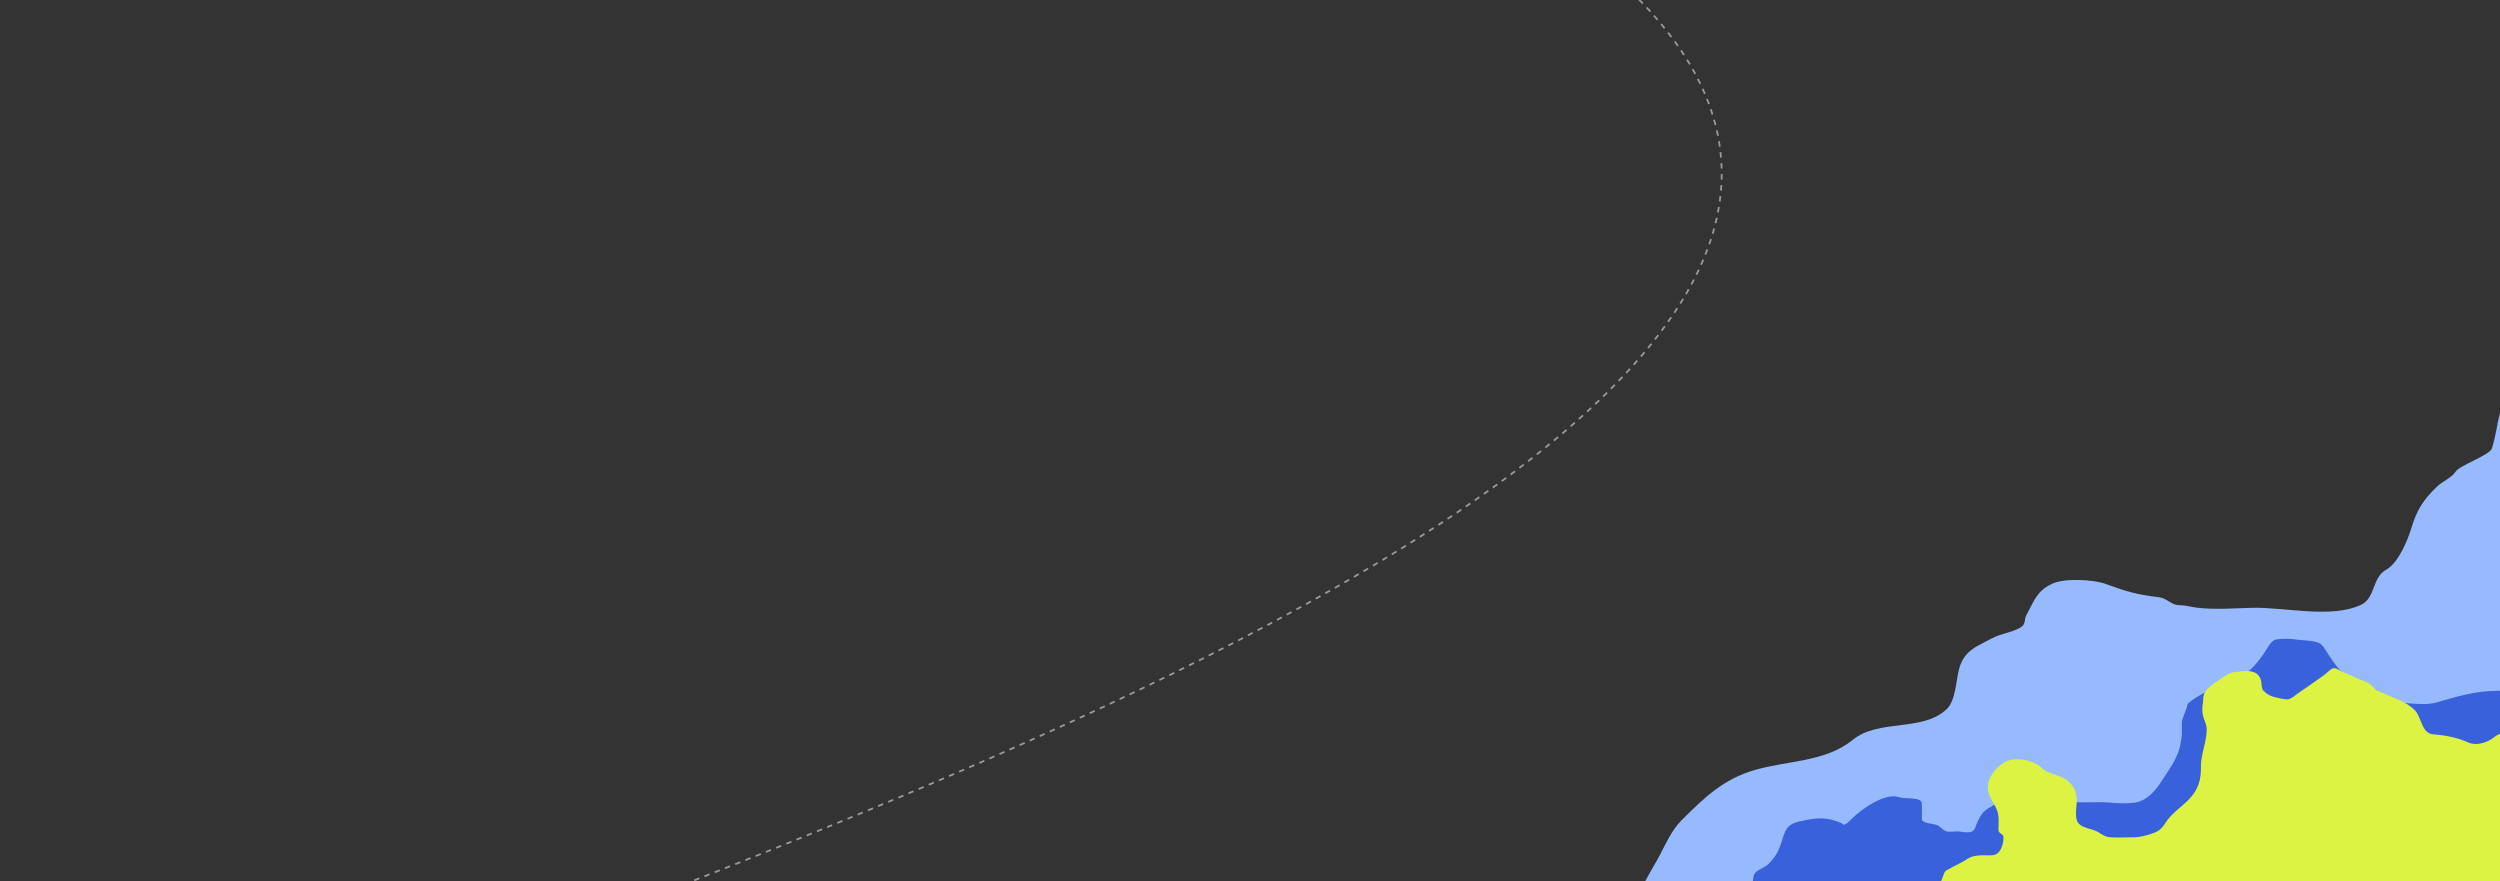
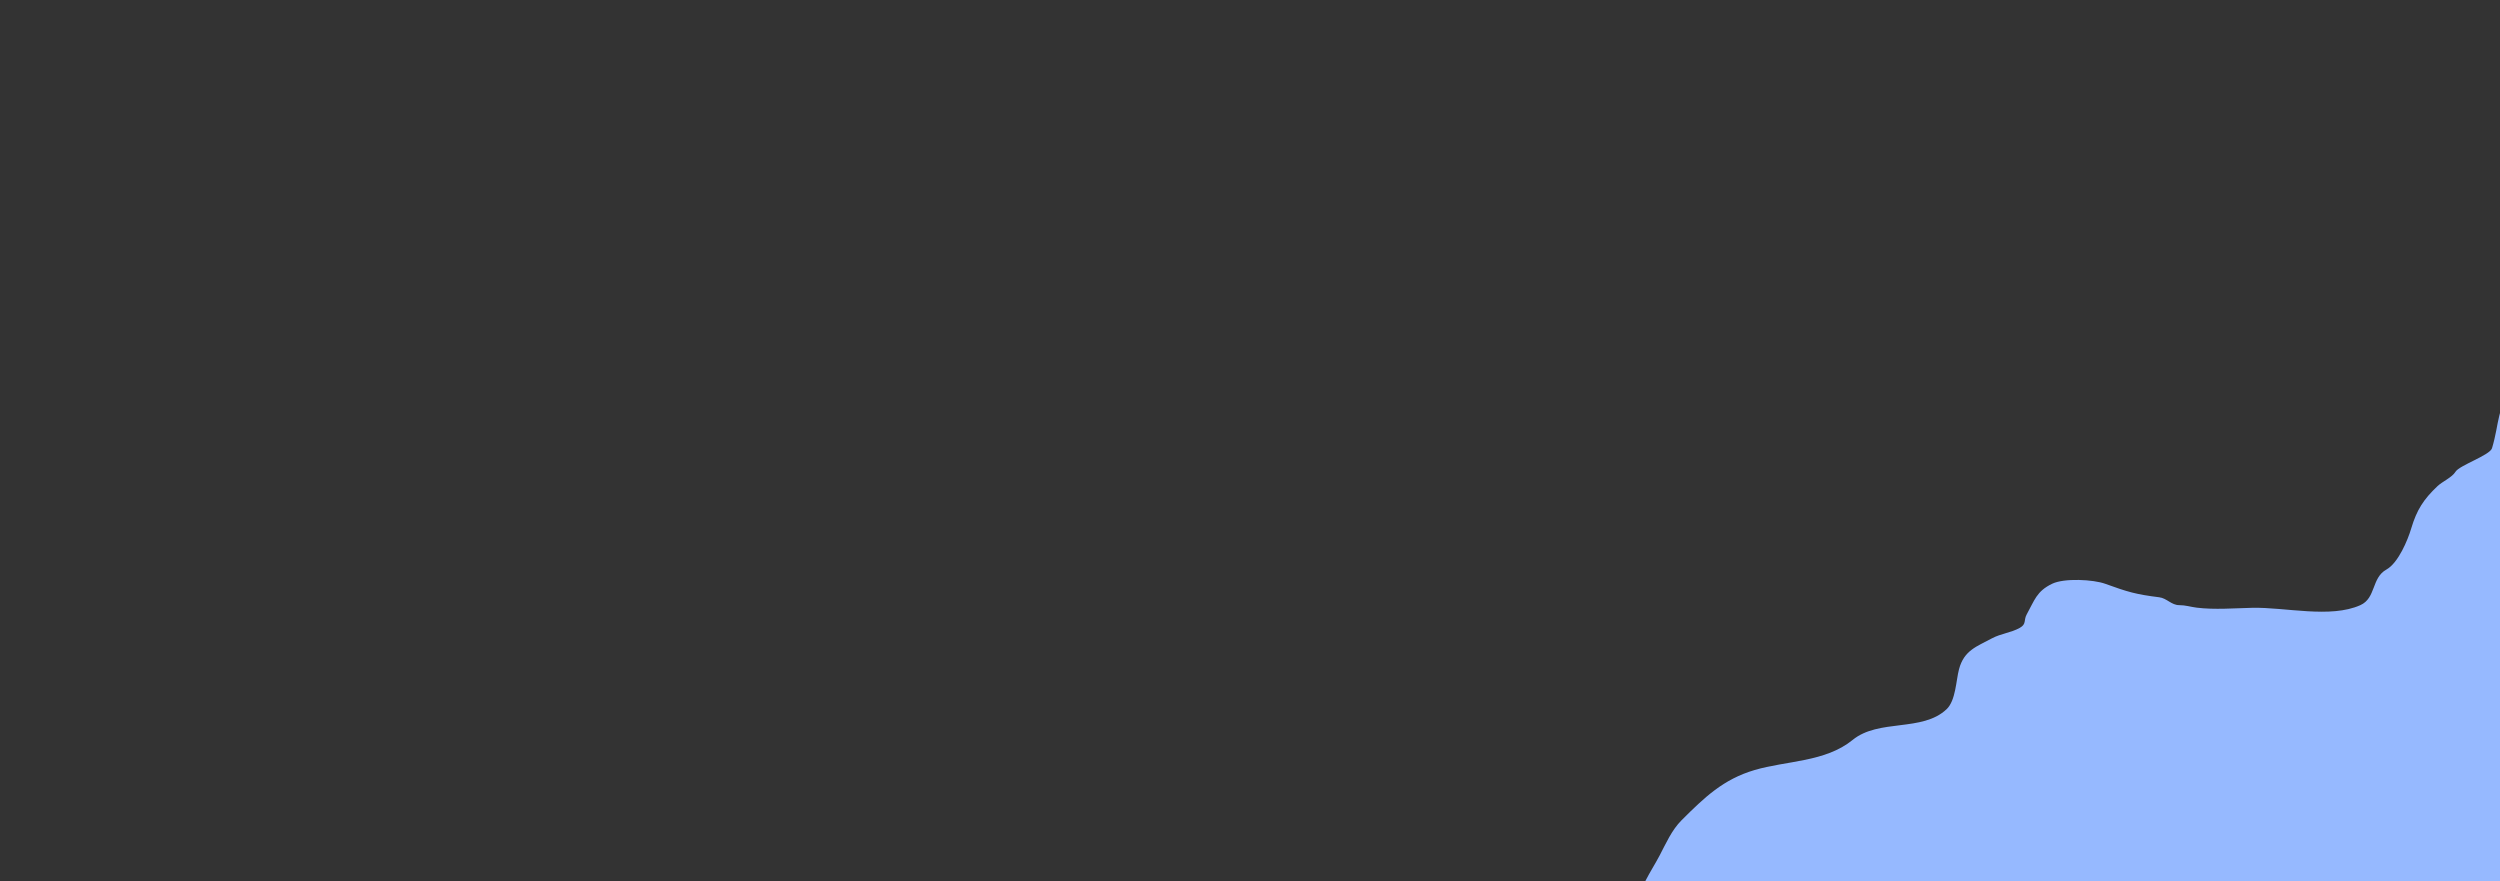
<svg xmlns="http://www.w3.org/2000/svg" width="1362" height="480" fill="none">
  <rect width="100%" height="100%" fill="#333333" stroke="none" />
  <g clip-path="url(#clip0_631_5103)">
    <path d="M903.987 466.393c-4.654 8.822-11.125 17.309-11.987 27.634 2.839 5.665 27.002 14.964 32.964 15.999 10.649 1.847 21.041 5.847 31.426 8.807 18.986 5.412 38.11 9.343 57.51 13.009 36.92 6.979 73.94 5.818 111.36 5.818 45.56 0 91.39 1.391 136.88-1.455 28.36-1.774 58.21-4.946 85.85-11.958 11.38-2.886 18.73-10.67 28.68-15.999 9.39-5.034 22.01-13.31 24.94-23.755 6.79-24.177 5.8-49.389 4.29-74.337-3.34-55.42-3.12-111.057-12.39-165.966-1.35-8.007-3.83-16.686-4.37-24.725-.17-2.569-.66-9.37-2.92-10.828-6.55-4.227-10.47-3.529-16.76 3.232-9.47 10.173-7.61 18.31-11.82 32.321-1.15 3.812-17.75 9.334-19.85 12.766-1.96 3.203-7.13 5.307-9.88 7.919-7.55 7.152-11.28 12.933-14.26 22.947-1.89 6.384-7.07 18.883-13.56 22.477-8.16 4.525-5.61 15.538-14.16 19.378-16.34 7.335-40.83 1.054-58.94 1.455-9.71.215-20.54 1.125-30.21-.081-3.32-.414-6.1-1.374-9.56-1.374-4.22 0-6.75-3.77-10.85-4.282-12.68-1.581-17.09-2.87-29.45-7.353-6.43-2.332-22.28-3.229-28.95 0-8.49 4.116-9.53 8.964-13.85 16.726-1.71 3.082.02 5.174-3.72 7.272-4.8 2.691-10.33 3.102-15.23 5.737-8.34 4.48-15.18 6.558-17.9 16.807-1.65 6.211-1.76 17.063-6.8 21.816-13.29 12.516-36.87 5.04-51.19 16.726-14.806 12.084-36.054 11.258-53.457 16.402-16.966 5.015-27.142 14.796-39.687 27.311-5.432 5.42-8.626 12.876-12.149 19.554z" fill="#96B9FF" />
-     <path d="M938 490.87c6.697 0 12.301-3.651 16.239-8.72 1.177-1.515.548-4.371 1.599-6.025 1.607-2.53 5.449-3.267 7.53-5.35 4.538-4.544 6.008-7.861 7.783-13.861 1.641-5.546 3.199-8.082 9.424-9.437 5.458-1.188 11.693-2.45 17.248-.885 1.742.491 5.057 1.382 6.477 2.57.96.797 3.86-2.467 4.76-3.328 5.06-4.861 17.81-14.341 25.87-11.459 2.95 1.054 12-.409 12.11 3.412.09 2.775 0 5.565 0 8.342 0 2.5 5.67 2.507 7.75 3.202 2.06.688 2.91 2.055 4.71 3.201 1.67 1.068 4.9.422 6.81.422 3.52 0 8.3 2.177 9.89-2.275.9-2.54 2.47-6.243 4.33-8.173 2.93-3.036 7.24-3.947 9.85-7.331 2.31-3.005 2.52-6.566 6.64-6.488 6.92.131 14.24 2.362 20.45 5.308 8.45 4.01 17.7 3.034 26.84 3.034 6.38 0 17.41 2.001 23.18-1.18 6.81-3.749 9.26-9.274 13.5-15.419 2.83-4.088 6.05-9.943 6.9-14.872 1.28-7.352.76-4.404.76-11.958 0-2.072 3.04-7.841 3.04-9.749 0-1.279 11.35-8.018 12.39-7.944 1.32-1.469 2.63-2.928 4.09-4.263 1.61-1.461 4.09-1.826 6.23-2.065 4.43-.492 5.3.189 9.09-2.654 4.39-3.301 7.13-6.951 10.22-11.417 1.56-2.258 3.47-6.66 6.48-7.162 3.4-.568 7.95-.373 11.31.126 3.59.532 8.94.348 12.12 1.938 1.93.968 3.37 3.821 4.54 5.646 3.44 5.353 6.82 9.695 11.36 14.24 2.56 2.559 4.58 5.308 8.33 5.308 4.66 0 7.79 2.829 12.12 3.792 4.1.911 7.23 3.415 11.74 3.749 4.57.339 11.06.911 15.48-.379 11.25-3.288 21.43-6.404 33.36-6.404 8.21 0 17.61-.123 25.58-2.275 2.61-.706 6.69-3.791 9.25-3.791.5 0 2.05 92.821 2.23 102.332.05 2.378 1.37 50.851-1.13 50.851-18.51 0-36.87 2.373-55.37 2.864-32.14.854-64.44.721-96.59.927-43.11.277-86.12 2.687-128.99-3.117-27.08-3.668-54.06-7.96-81.19-11.291-19.81-2.432-39.683-4.254-59.234-8.342-8.752-1.83-28.048-13.65-37.106-13.65z" fill="#3861DB" />
-     <path d="M1059.05 476.115c-.19.566-1.19 3.013-1.99 5.281-.97 2.726-.49 5.588.81 8.175.67 1.345 2.62 1.29 3.9 1.435 3.15.358 6.21 1.108 9.39 1.212 24.58.807 49.3 1.052 73.82-1.162 14-1.265 27.96-3.083 42.03-3.266 7.12-.092 14.15-1.075 21.25-1.286 10.13-.3 20.37-.116 30.45.94 12.57 1.317 24.75 4.6 37.17 6.803 22.34 3.962 46.11 6.553 67.83-1.584 7.7-2.882 14.77-7.169 22.22-10.611 5.27-2.439 10.67-4.611 16.01-6.902 3.42-1.468 5.12-5.235 5.64-8.831.78-5.418.29-11.693 0-17.117-.53-9.789-2.69-19.512-5.59-28.843-1.25-4.012-2.19-8.885-4.99-12.17-2.86-3.357-7.85-6.648-12.01-8.113-2.24-.789-4.07-.105-5.88 1.336-3.81 3.035-9.72 5.18-14.58 3.017-6.02-2.677-12.36-3.852-18.93-4.378-6.46-.517-6.33-9.616-10.21-13.333-3.23-3.09-6.76-4.771-10.92-6.456-2.84-1.152-5.62-2.457-8.48-3.587-2.05-.813-2.27-1.434-3.75-3.042-2.02-2.176-5.43-2.731-8.01-4.082-2.64-1.382-4.93-2.235-7.73-3.314-1.37-.524-3.69-2.525-5.14-2.202-1.95.433-3.4 2.439-4.92 3.537a612.746 612.746 0 01-13.97 9.771c-1.81 1.234-4.61 3.977-6.99 3.686-2.08-.255-4.09-.741-6.13-1.212-2.5-.578-4.45-1.756-6.25-3.562-1.16-1.159-.88-4.016-1.33-5.615-1.89-6.724-9.36-5.001-14.95-4.379-2.76.307-5.34 2.515-7.54 4.008-2.73 1.853-5.85 3.707-7.79 6.456-1.46 2.077-1.01 4.589-1.43 6.975-.48 2.748-.21 5.493.69 8.015.74 2.076 1.44 3.452 1.44 5.689 0 6.803-3.12 13.308-3.12 20.235 0 4.925-.46 8.903-3.01 13.258-4.1 6.987-11.57 10.292-16.07 17.043-1.92 2.887-3.12 4.523-6.52 5.813-3.44 1.306-7.79 2.425-11.52 2.425-4.05 0-8.16.2-12.2-.025-3.18-.177-5.02-1.992-7.66-3.315-2.98-1.491-8.21-1.758-10.14-4.898-1.9-3.09-.27-9.49-.54-12.887-.48-6.17-3.93-9.948-9.39-12.17-3.27-1.33-6.94-1.897-9.59-4.453-4.36-4.211-14.11-6.287-19.67-3.463-4.75 2.409-9.72 8.194-9.79 13.704-.06 4.995 2.92 7.947 4.8 12.269 1.51 3.478.99 7.4.99 11.131 0 2.224 2.54 2.068 2.67 3.76.19 2.574-.59 5.864-2.13 7.916-1.91 2.555-4.16 2.226-7.07 2.226-4.05 0-7.35-.066-10.82 2.226-2.91 1.92-6.02 3.15-9 4.898-1.63.959-2.66.992-3.36 3.018z" fill="#DCF343" />
-     <path d="M255 527c356.665-135.735 1050.86-396.763 441.917-643" stroke="#FDFEFF" stroke-opacity=".5" stroke-dasharray="3 3" />
  </g>
  <defs>
    <clipPath id="clip0_631_5103">
      <path fill="#fff" d="M0 0h1362v480H0z" />
    </clipPath>
  </defs>
</svg>